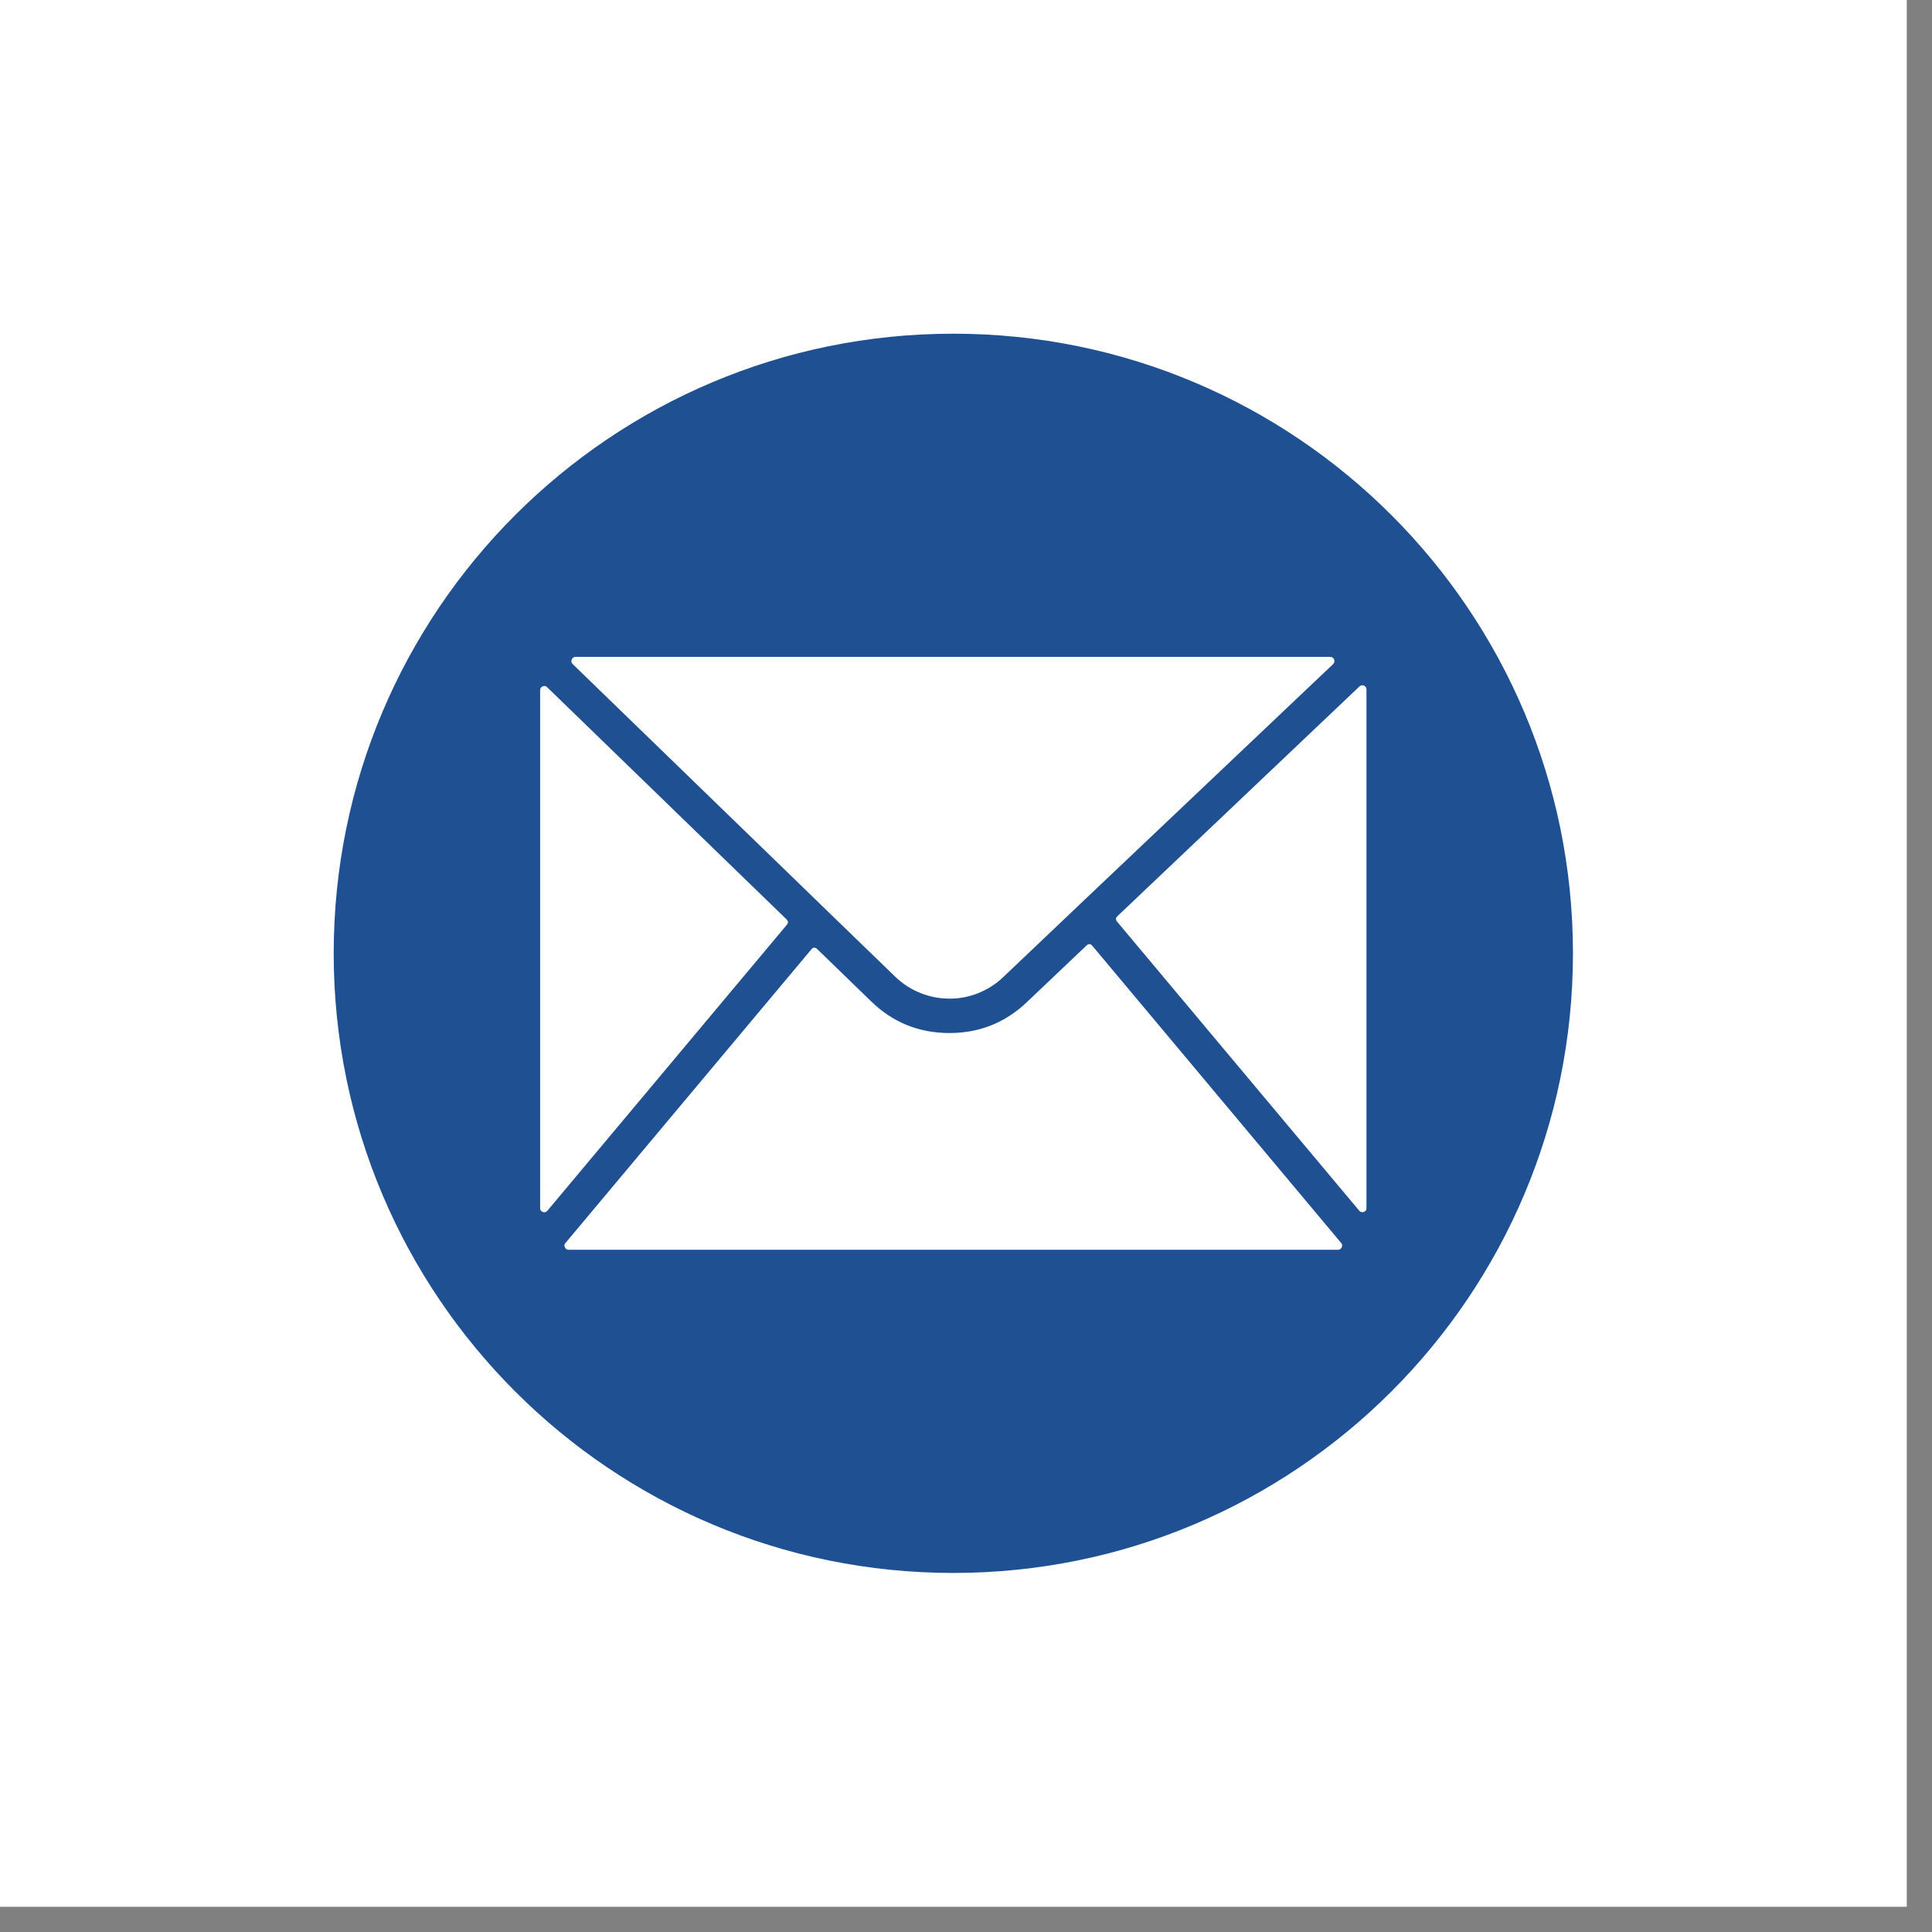
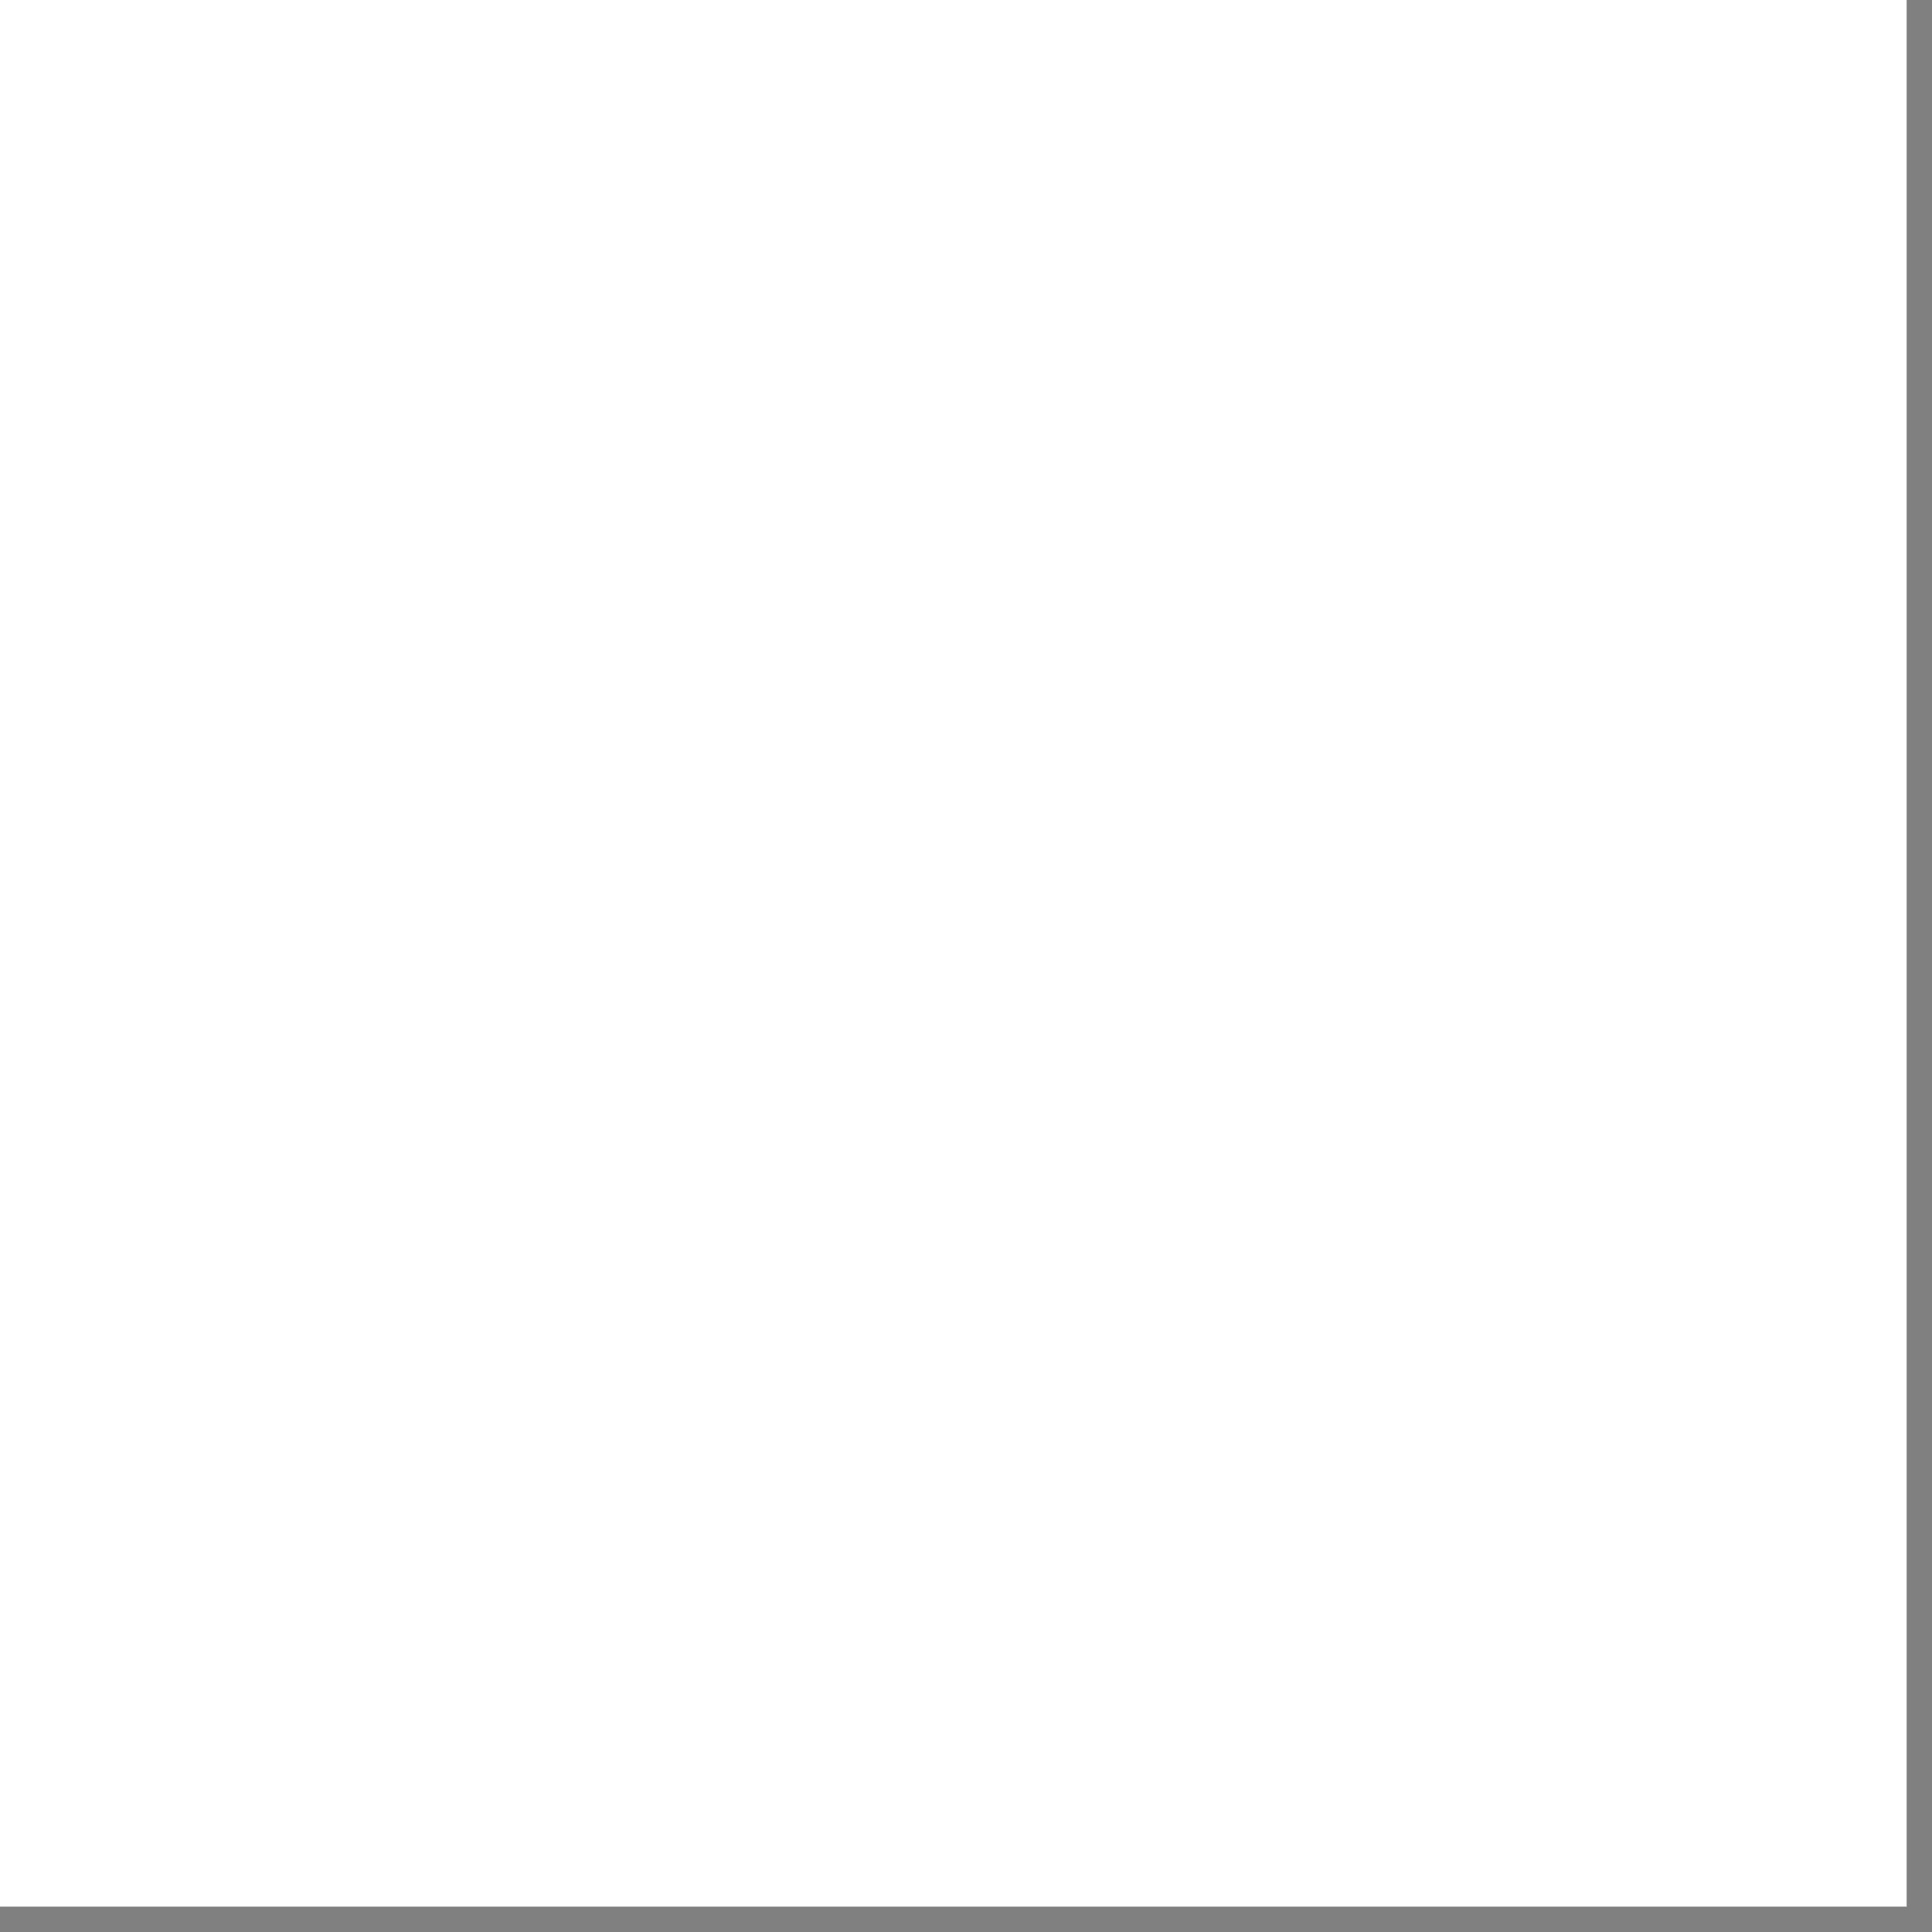
<svg xmlns="http://www.w3.org/2000/svg" width="50" zoomAndPan="magnify" viewBox="0 0 37.5 37.5" height="50" preserveAspectRatio="xMidYMid meet" version="1.0">
  <rect x="0" y="0" width="37.5" height="37.5" fill="#808080" stroke="none" />
  <defs>
    <clipPath id="e3131c3b56">
      <path d="M 0 0 L 37.008 0 L 37.008 37.008 L 0 37.008 Z M 0 0 " clip-rule="nonzero" />
    </clipPath>
    <clipPath id="562a3b7ce4">
-       <path d="M 6.477 6.477 L 30.902 6.477 L 30.902 30.902 L 6.477 30.902 Z M 6.477 6.477 " clip-rule="nonzero" />
-     </clipPath>
+       </clipPath>
  </defs>
  <g clip-path="url(#e3131c3b56)">
-     <path fill="#ffffff" d="M 0 0 L 37.008 0 L 37.008 37.008 L 0 37.008 Z M 0 0 " fill-opacity="1" fill-rule="nonzero" />
    <path fill="#ffffff" d="M 0 0 L 37.008 0 L 37.008 37.008 L 0 37.008 Z M 0 0 " fill-opacity="1" fill-rule="nonzero" />
  </g>
  <g clip-path="url(#562a3b7ce4)">
    <path fill="#1f5092" d="M 18.504 6.477 C 11.859 6.477 6.477 11.859 6.477 18.504 C 6.477 25.145 11.859 30.531 18.504 30.531 C 25.145 30.531 30.531 25.145 30.531 18.504 C 30.531 11.859 25.145 6.477 18.504 6.477 Z M 11.172 12.75 L 25.816 12.75 C 25.855 12.75 25.879 12.766 25.895 12.801 C 25.906 12.836 25.902 12.863 25.875 12.891 L 20.949 17.562 L 20.941 17.57 L 19.473 18.965 C 19.332 19.102 19.168 19.203 18.988 19.277 C 18.805 19.348 18.617 19.387 18.422 19.383 C 18.227 19.383 18.035 19.344 17.855 19.27 C 17.672 19.195 17.512 19.09 17.371 18.953 L 16.012 17.637 C 16.008 17.633 16.008 17.629 16.004 17.629 L 11.117 12.891 C 11.09 12.863 11.082 12.836 11.098 12.801 C 11.113 12.766 11.137 12.75 11.172 12.75 Z M 10.484 23.449 L 10.484 13.398 C 10.484 13.359 10.5 13.336 10.531 13.324 C 10.566 13.309 10.594 13.312 10.621 13.34 L 15.266 17.844 C 15.301 17.879 15.305 17.914 15.27 17.953 L 10.625 23.5 C 10.602 23.527 10.57 23.539 10.535 23.523 C 10.5 23.512 10.48 23.484 10.484 23.449 Z M 25.969 24.258 L 11.039 24.258 C 11.004 24.258 10.98 24.242 10.965 24.211 C 10.949 24.18 10.953 24.148 10.977 24.125 L 15.746 18.43 C 15.781 18.383 15.82 18.383 15.863 18.422 L 16.906 19.434 C 17.328 19.844 17.828 20.047 18.414 20.051 L 18.43 20.051 C 19.008 20.051 19.512 19.852 19.934 19.449 L 21.086 18.355 C 21.129 18.312 21.168 18.316 21.203 18.359 L 26.031 24.125 C 26.055 24.148 26.055 24.18 26.043 24.211 C 26.027 24.242 26.004 24.258 25.969 24.258 Z M 26.523 23.449 C 26.523 23.484 26.508 23.512 26.473 23.523 C 26.434 23.535 26.406 23.527 26.383 23.5 L 21.684 17.891 C 21.652 17.852 21.652 17.816 21.691 17.781 L 26.387 13.324 C 26.414 13.301 26.441 13.293 26.477 13.309 C 26.508 13.324 26.523 13.348 26.523 13.383 Z M 26.523 23.449 " fill-opacity="1" fill-rule="nonzero" />
  </g>
</svg>